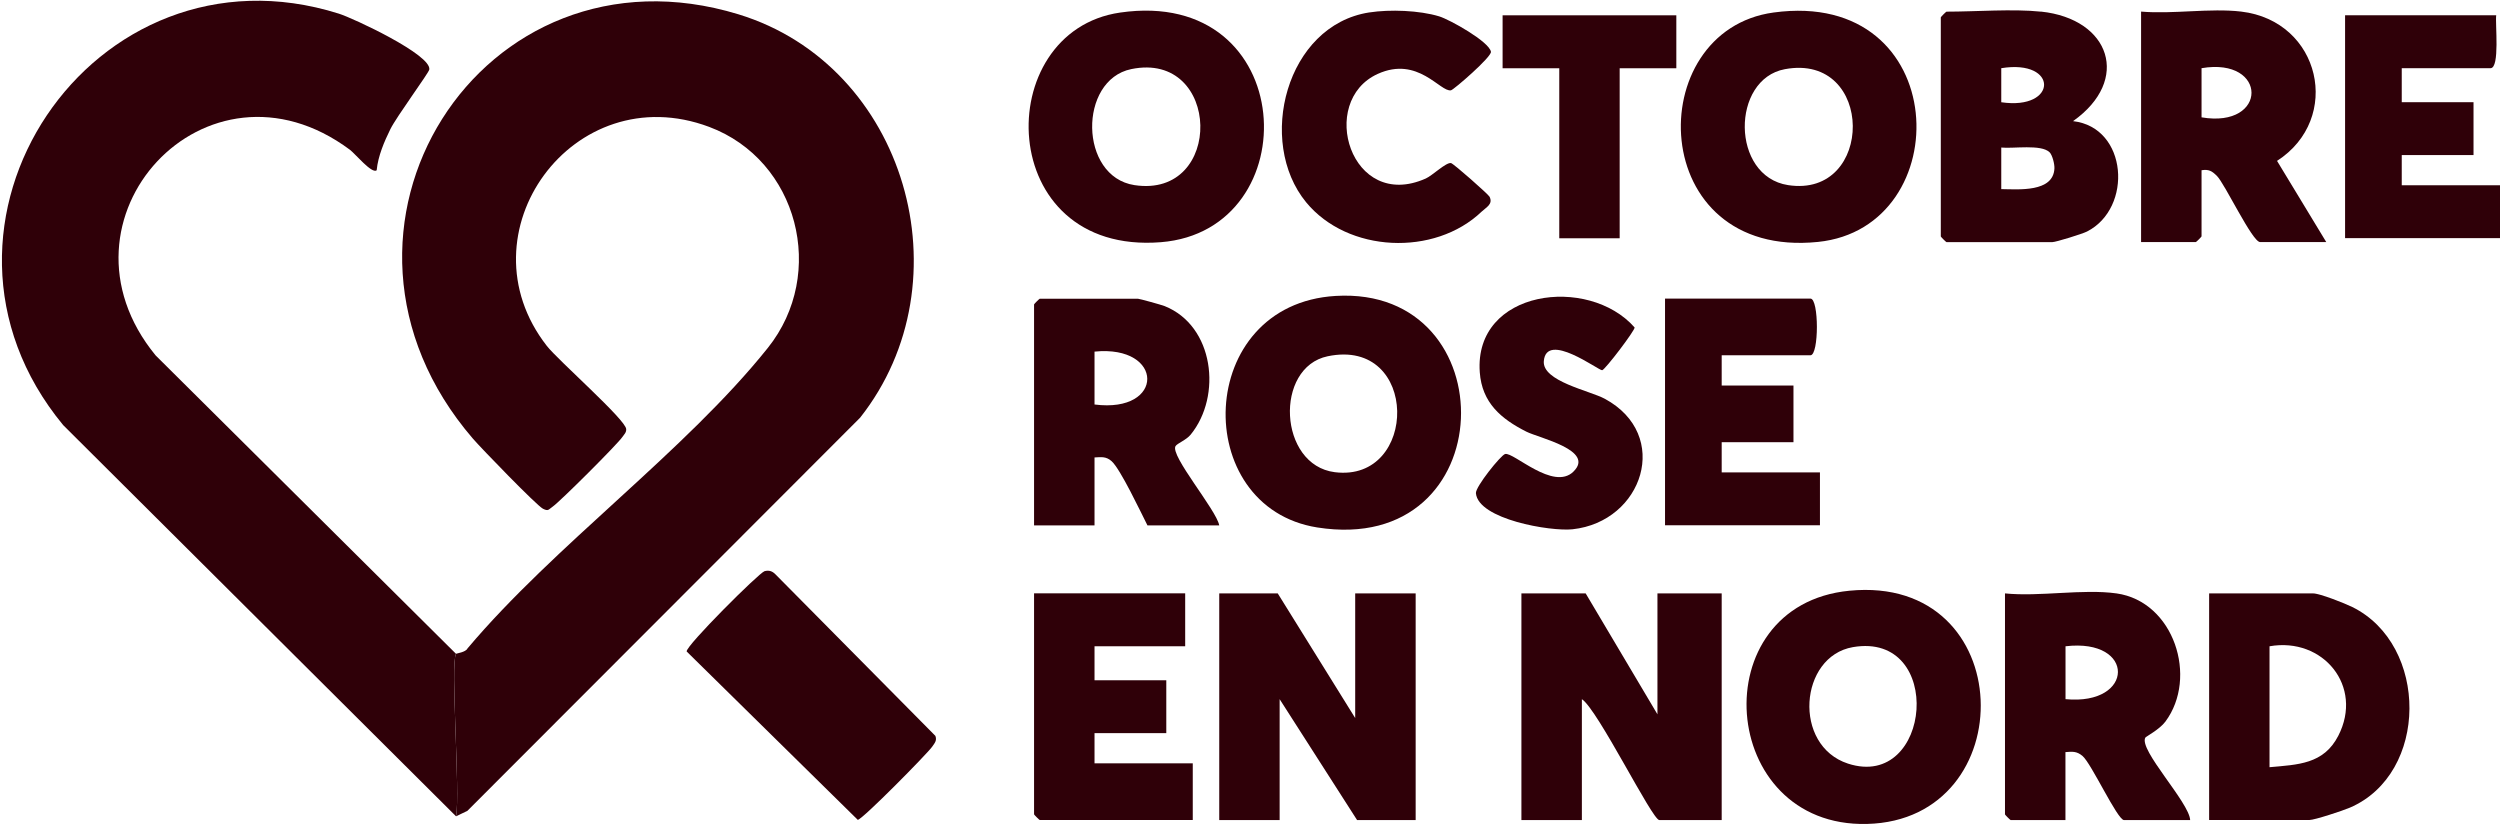
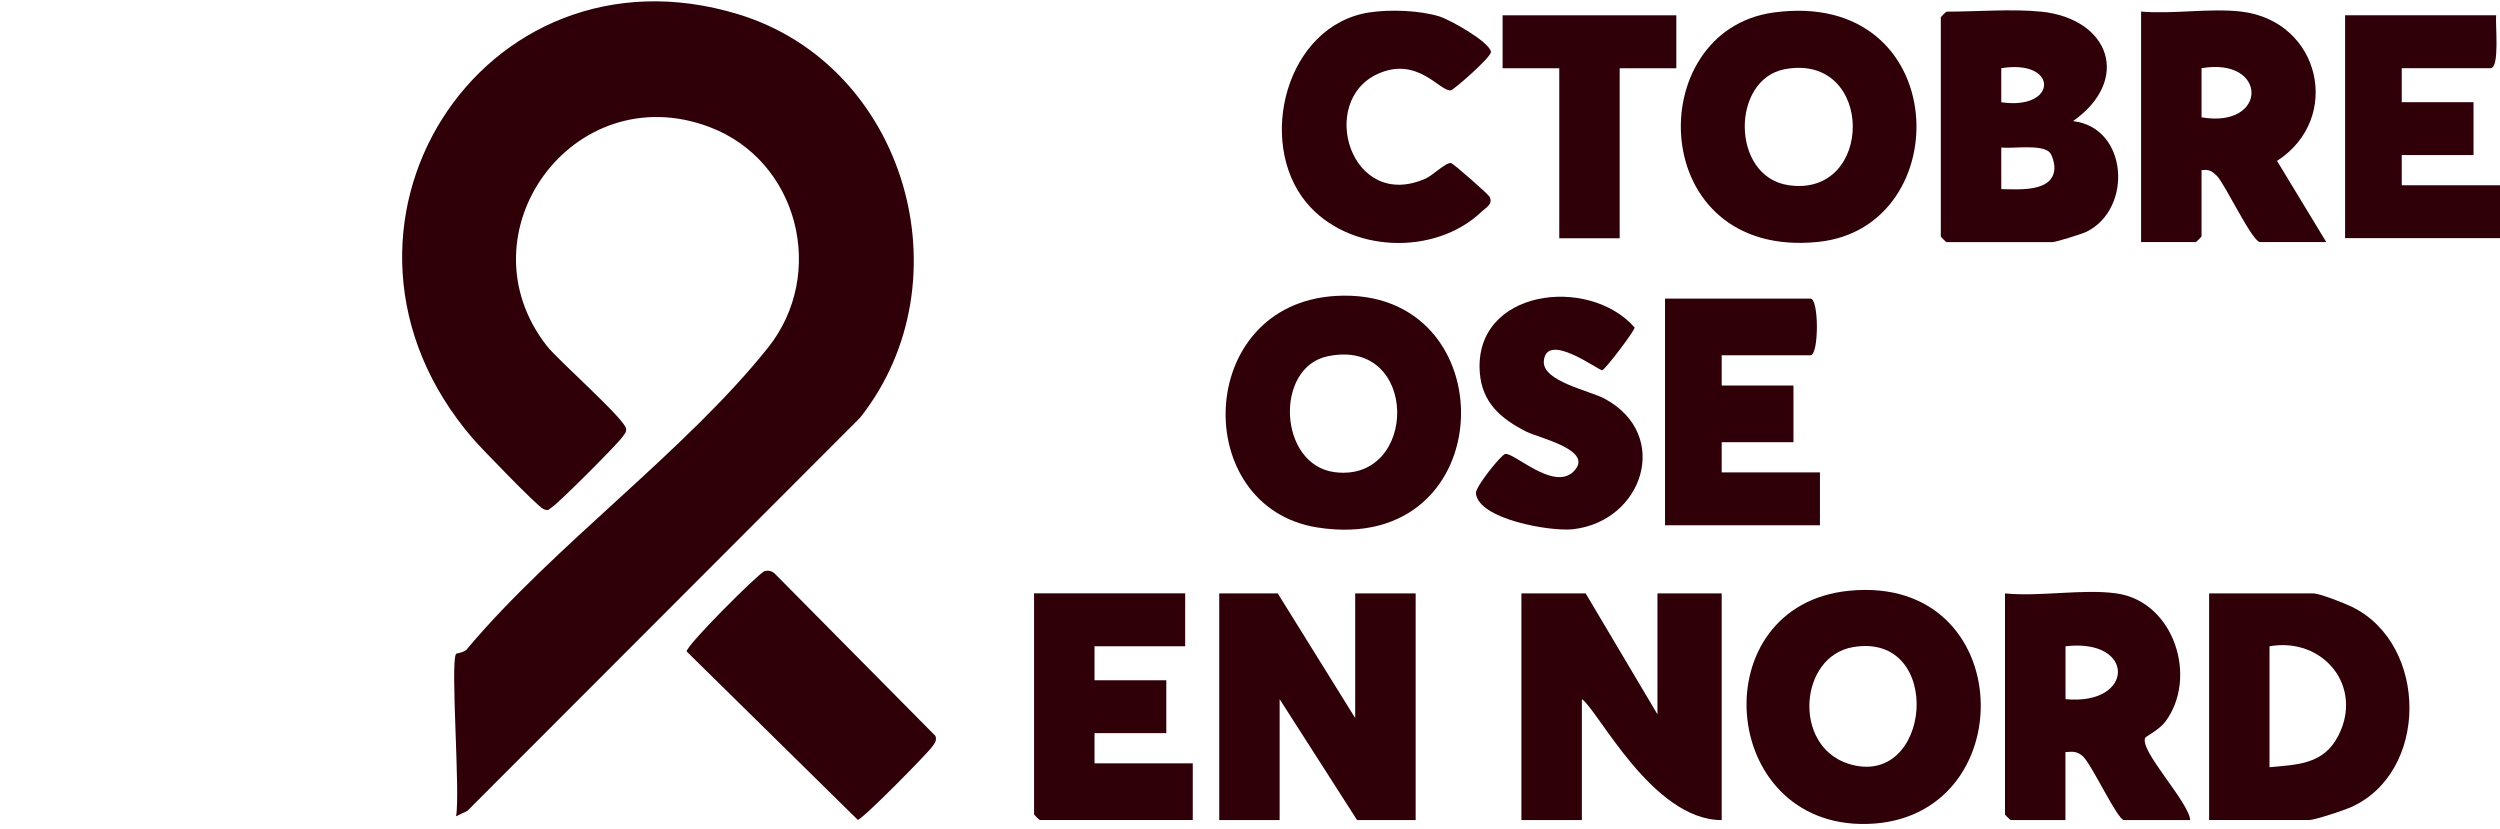
<svg xmlns="http://www.w3.org/2000/svg" width="356" height="118" viewBox="0 0 356 118" fill="none">
  <path d="M64.94 116.24C65.57 113.04 64.1 94.41 64.94 93.11C64.99 93.03 66.32 92.89 66.57 92.34C78.96 77.63 97.56 64.28 109.34 49.54C117.8 38.96 113.66 22.82 100.99 18.07C81.63 10.81 65.35 33.22 77.87 49.26C79.46 51.3 89.17 59.82 89.17 61.11C89.2 61.59 88.88 61.86 88.64 62.21C87.95 63.24 79.74 71.44 78.67 72.17C78.1 72.56 78.09 72.84 77.31 72.44C76.39 71.96 68.53 63.84 67.34 62.46C41.83 32.85 68.55 -9.15 105.16 2.04C129.03 9.34 137.84 40.04 122.48 59.48L66.55 115.47L64.92 116.25L64.94 116.24Z" fill="#2F0008" />
-   <path d="M64.94 116.24L9 60.54C-14.53 32.06 13.23 -9.09 48.24 1.94C50.32 2.59 61.5 7.82 61.13 9.91C61.04 10.41 56.46 16.62 55.59 18.39C54.72 20.16 53.83 22.22 53.64 24.24C52.98 24.83 50.56 21.87 49.83 21.33C29.41 6.11 6.26 31.23 22.16 50.61L64.94 93.11C64.1 94.42 65.57 113.05 64.94 116.24Z" fill="#2F0008" />
-   <path d="M225.799 84.5L236.02 101.72V84.5H245.169V116.78H236.29C235.27 116.78 227.529 101.04 225.259 99.56V116.78H216.649V84.5H225.799Z" fill="#2F0008" />
+   <path d="M225.799 84.5L236.02 101.72V84.5H245.169V116.78C235.27 116.78 227.529 101.04 225.259 99.56V116.78H216.649V84.5H225.799Z" fill="#2F0008" />
  <path d="M181.95 84.5L192.98 102.25V84.5H201.59V116.78H193.25L182.22 99.56V116.78H173.62V84.5H181.95Z" fill="#2F0008" />
  <path d="M190.2 42.14C214.72 40.68 214.109 79.31 187.579 75.11C169.429 72.23 170.12 43.33 190.2 42.14ZM189.069 50.73C181.439 52.31 182.039 66.23 190.079 67.24C202.019 68.74 202.159 48.01 189.069 50.73Z" fill="#2F0008" />
  <path d="M252.569 1.78C278.049 -1.69 278.93 32.41 258.88 34.45C234.4 36.95 233.669 4.35 252.569 1.78ZM254.17 9.85C246.49 11.27 246.46 25.1 254.62 26.36C266.96 28.27 267.01 7.47 254.17 9.85Z" fill="#2F0008" />
-   <path d="M159.499 1.79C185.019 -1.91 186.409 32.81 165.299 34.49C141.589 36.37 140.989 4.47 159.499 1.79ZM161.089 9.84C153.539 11.4 153.649 25.15 161.539 26.36C174.349 28.32 173.919 7.19 161.089 9.84Z" fill="#2F0008" />
  <path d="M263.35 84.12C287.55 81.75 288.16 116.8 265.85 117.33C244.62 117.84 242.33 86.17 263.35 84.12ZM263.859 92.15C256.199 93.47 255.25 106.17 263.16 108.74C275.1 112.61 276.979 89.9 263.859 92.15Z" fill="#2F0008" />
  <path d="M290.63 1.65C300.52 2.69 303.47 11.41 295.2 17.25C303 18.14 303.75 29.63 297.19 32.97C296.52 33.31 292.75 34.48 292.24 34.48H277.18C277.12 34.48 276.37 33.73 276.37 33.67V2.47C276.37 2.41 277.12 1.66 277.18 1.66C281.36 1.66 286.63 1.24 290.63 1.66V1.65ZM284.98 14.56C293.05 15.75 293.17 8.38 284.98 9.71V14.56ZM291.85 21.68C290.68 20.51 286.66 21.19 284.98 21.01V26.93C287.43 26.96 292.4 27.42 292.55 23.98C292.58 23.38 292.27 22.09 291.85 21.67V21.68Z" fill="#2F0008" />
  <path d="M314.58 116.78V84.5H329.38C330.34 84.5 333.89 85.91 334.97 86.44C345.86 91.82 345.89 110.16 334.62 115.01C333.65 115.43 329.6 116.77 328.85 116.77H314.59L314.58 116.78ZM323.18 109.25C327.22 108.88 330.88 108.84 332.97 104.78C336.6 97.73 330.81 90.69 323.18 92.03V109.25Z" fill="#2F0008" />
  <path d="M319.149 1.65C330.469 2.99 333.6 16.89 324.25 22.91L331.259 34.47H321.839C320.719 34.47 316.809 26.13 315.669 25.03C314.949 24.33 314.54 24.09 313.5 24.24V33.66C313.5 33.72 312.749 34.47 312.689 34.47H304.89V1.65C309.42 2.04 314.719 1.13 319.149 1.65ZM313.5 16.71C322.99 18.33 322.98 8.09 313.5 9.71V16.71Z" fill="#2F0008" />
-   <path d="M173.62 74.82H163.4C162.45 72.95 159.54 66.77 158.29 65.67C157.5 64.97 156.82 65.09 155.86 65.14V74.82H147.25V43.35C147.25 43.29 148 42.54 148.06 42.54H162.05C162.25 42.54 165.41 43.41 165.85 43.59C172.88 46.4 174.04 56.37 169.56 61.88C168.92 62.67 167.66 63.12 167.4 63.52C166.56 64.83 173.24 72.64 173.62 74.82ZM155.86 57.6C165.93 58.9 165.82 49.07 155.86 50.07V57.6Z" fill="#2F0008" />
  <path d="M301.39 84.5C309.59 85.66 313.03 96.48 308.35 102.76C307.52 103.87 305.6 104.88 305.5 105.03C304.5 106.74 311.76 114.27 311.88 116.78H302.46C301.52 116.78 297.8 108.68 296.54 107.64C295.72 106.96 295.12 107.02 294.12 107.1V116.78H286.32C286.26 116.78 285.51 116.03 285.51 115.97V84.5C290.44 85 296.61 83.83 301.38 84.5H301.39ZM294.13 99.56C304 100.51 304.16 90.84 294.13 92.03V99.56Z" fill="#2F0008" />
  <path d="M108.89 81.33C109.51 81.17 109.98 81.33 110.42 81.78L133.2 104.79C133.45 105.46 133.09 105.82 132.75 106.32C132.12 107.25 122.89 116.62 122.15 116.75L97.78 92.77C97.64 91.98 108.11 81.54 108.88 81.33H108.89Z" fill="#2F0008" />
  <path d="M168.77 84.5V92.03H155.86V96.87H166.08V104.4H155.86V108.7H169.85V116.77H148.06C148 116.77 147.25 116.02 147.25 115.96V84.49H168.77V84.5Z" fill="#2F0008" />
  <path d="M245.169 50.6V54.9H255.39V62.97H245.169V67.27H259.16V74.8H237.1V42.52H257.81C259.03 42.52 259.03 50.59 257.81 50.59H245.169V50.6Z" fill="#2F0008" />
  <path d="M195 1.77C197.93 1.32 202.11 1.47 204.94 2.33C206.47 2.8 212.06 5.93 212.31 7.37C212.43 8.09 207.02 12.78 206.62 12.86C205.1 13.16 201.94 7.92 196.2 10.52C187.58 14.42 192.34 30.18 203.03 25.42C203.99 24.99 205.91 23.1 206.62 23.22C206.98 23.28 211.95 27.68 212.11 28.01C212.65 29.08 211.63 29.52 210.98 30.14C204.29 36.54 191.92 36.02 185.99 28.8C178.9 20.16 183.13 3.61 194.98 1.77H195Z" fill="#2F0008" />
  <path d="M355.459 2.18C355.299 3.34 356.009 9.71 354.649 9.71H342.009V14.55H352.229V22.08H342.009V26.38H356V33.91H333.939V2.17H355.459V2.18Z" fill="#2F0008" />
  <path d="M224.059 67.15C227.179 64.12 219.139 62.37 217.359 61.47C213.769 59.66 211.03 57.36 210.72 53.01C209.87 41.23 226.189 39.16 232.769 46.63C232.849 47.02 228.579 52.64 228.149 52.72C227.679 52.8 220.189 47.1 219.839 51.43C219.609 54.3 226.379 55.63 228.509 56.78C238.049 61.92 233.969 74.29 223.919 75.37C220.799 75.7 210.509 73.96 210.169 70.23C210.089 69.33 213.719 64.81 214.329 64.65C215.529 64.34 221.189 69.95 224.059 67.16V67.15Z" fill="#2F0008" />
  <path d="M238.709 2.18V9.72H230.64V33.93H222.04V9.72H213.97V2.18H238.709Z" fill="#2F0008" />
</svg>